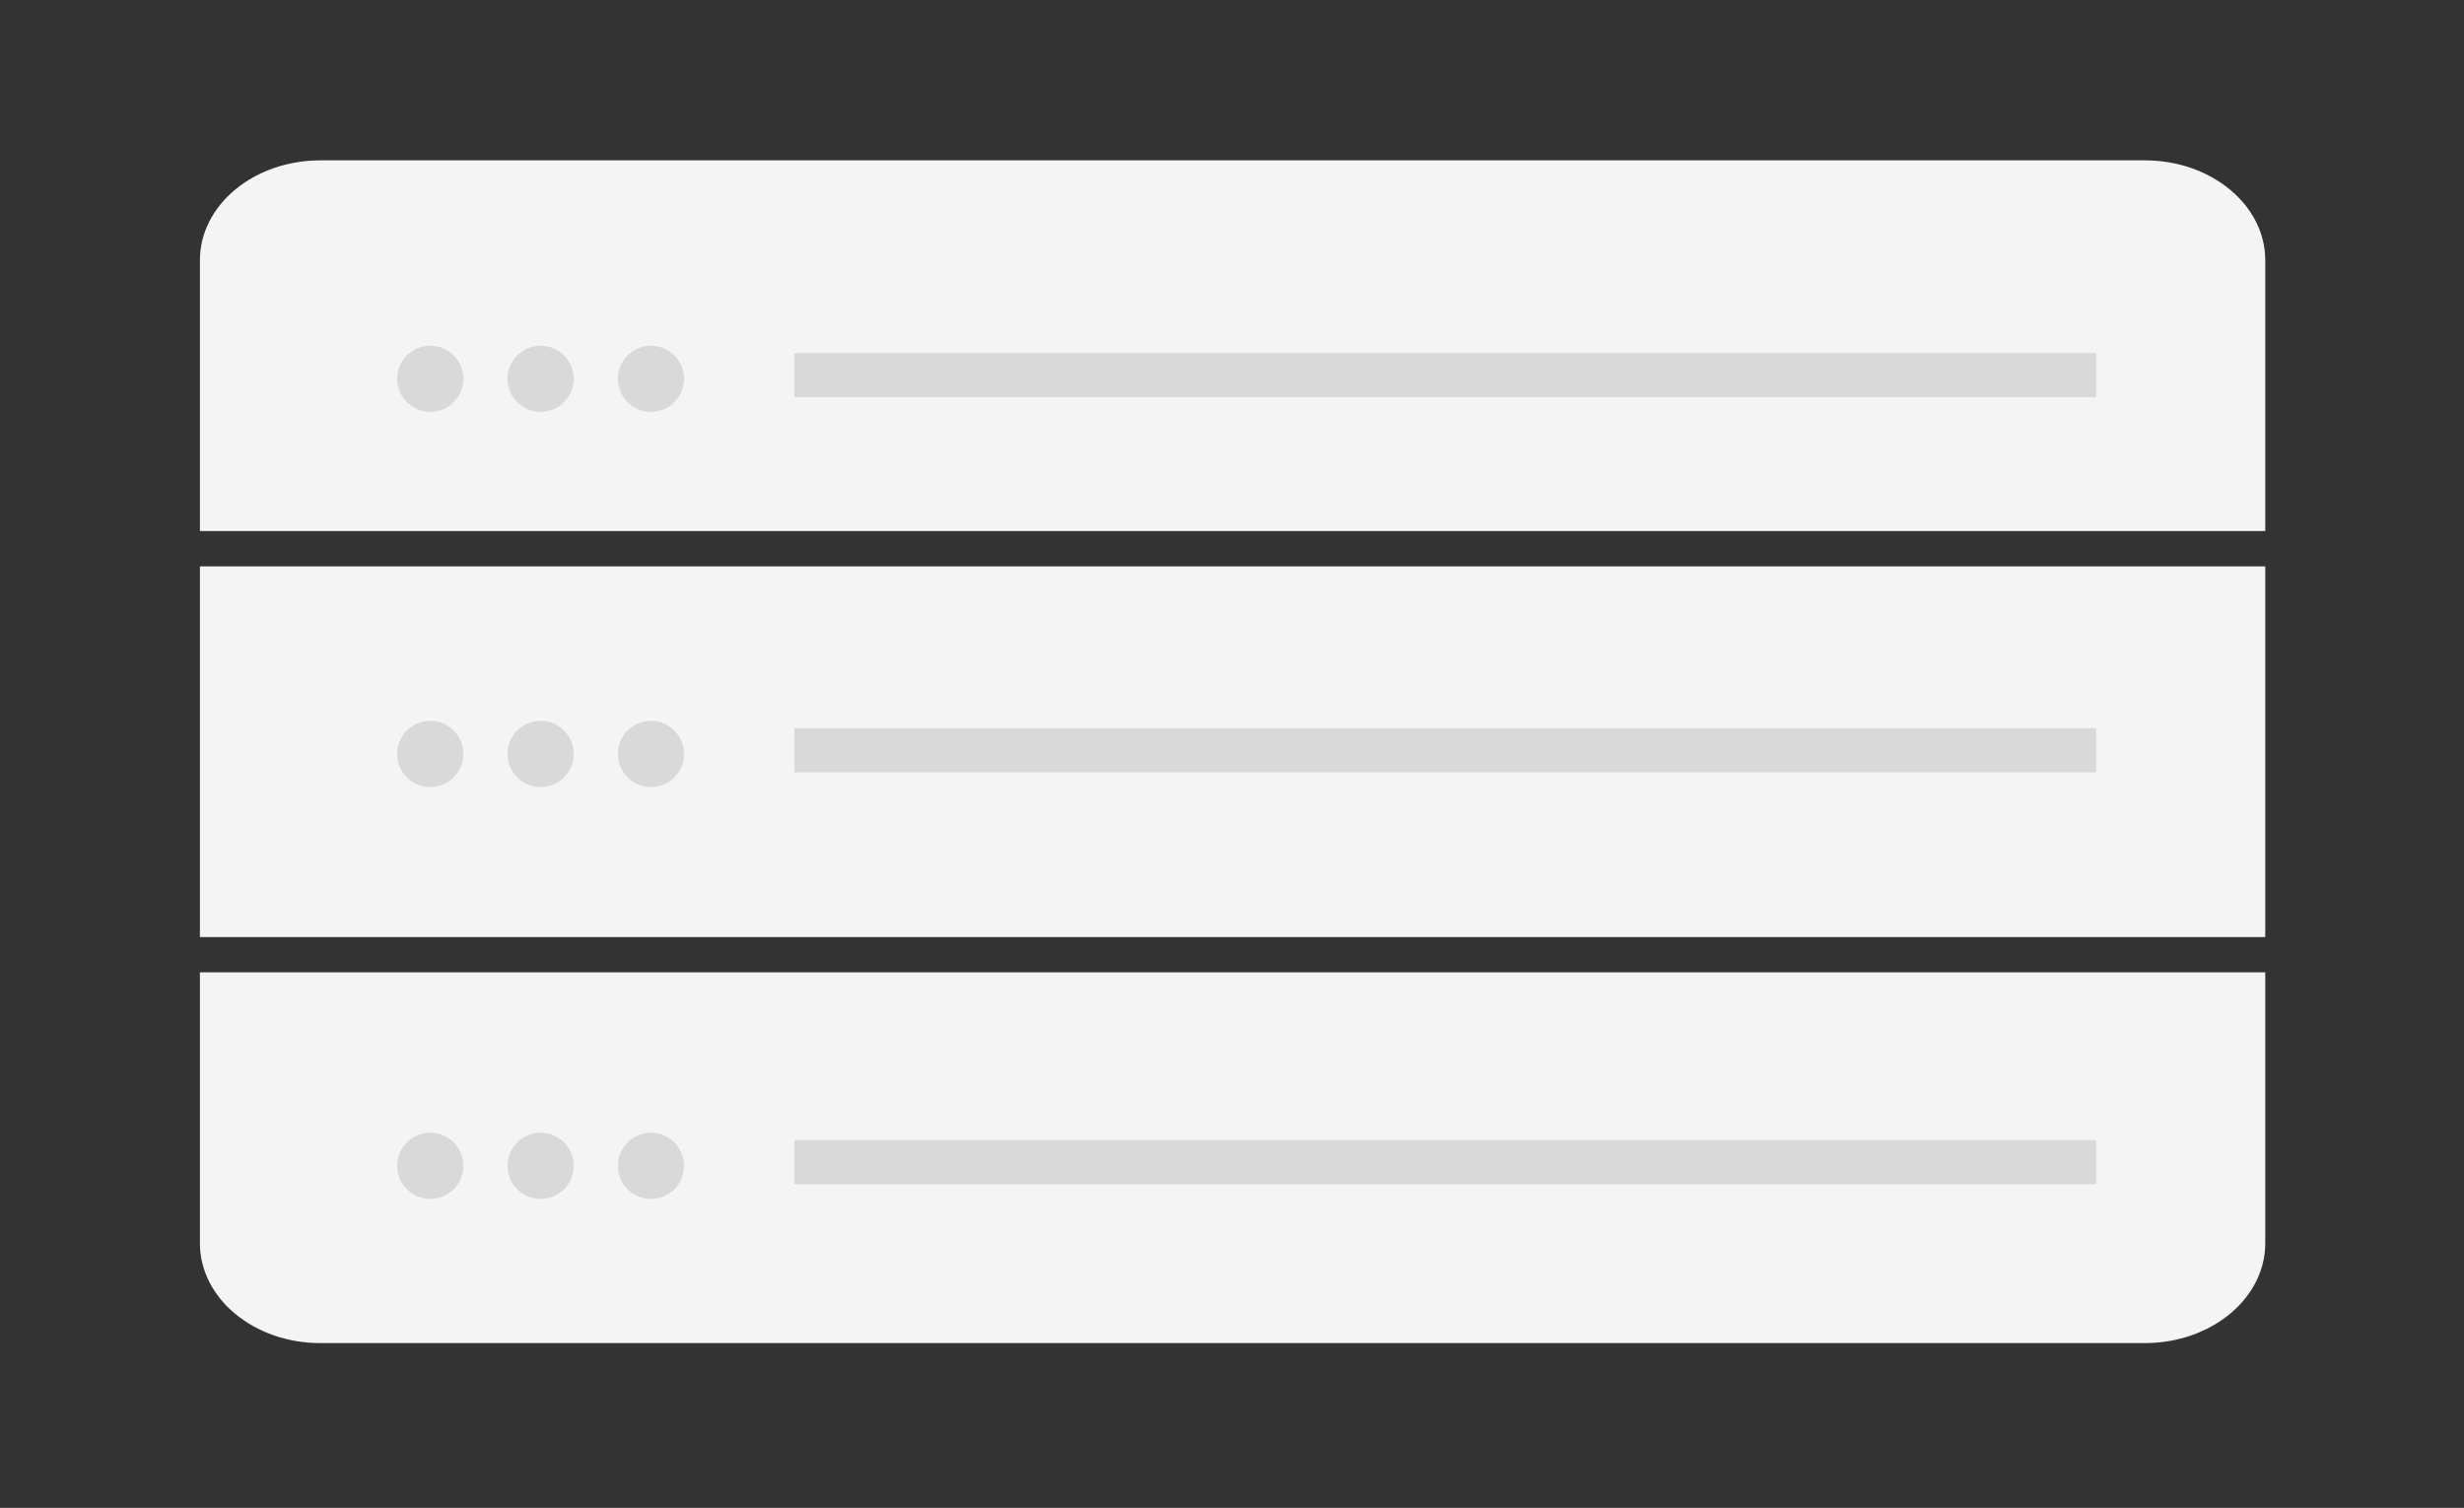
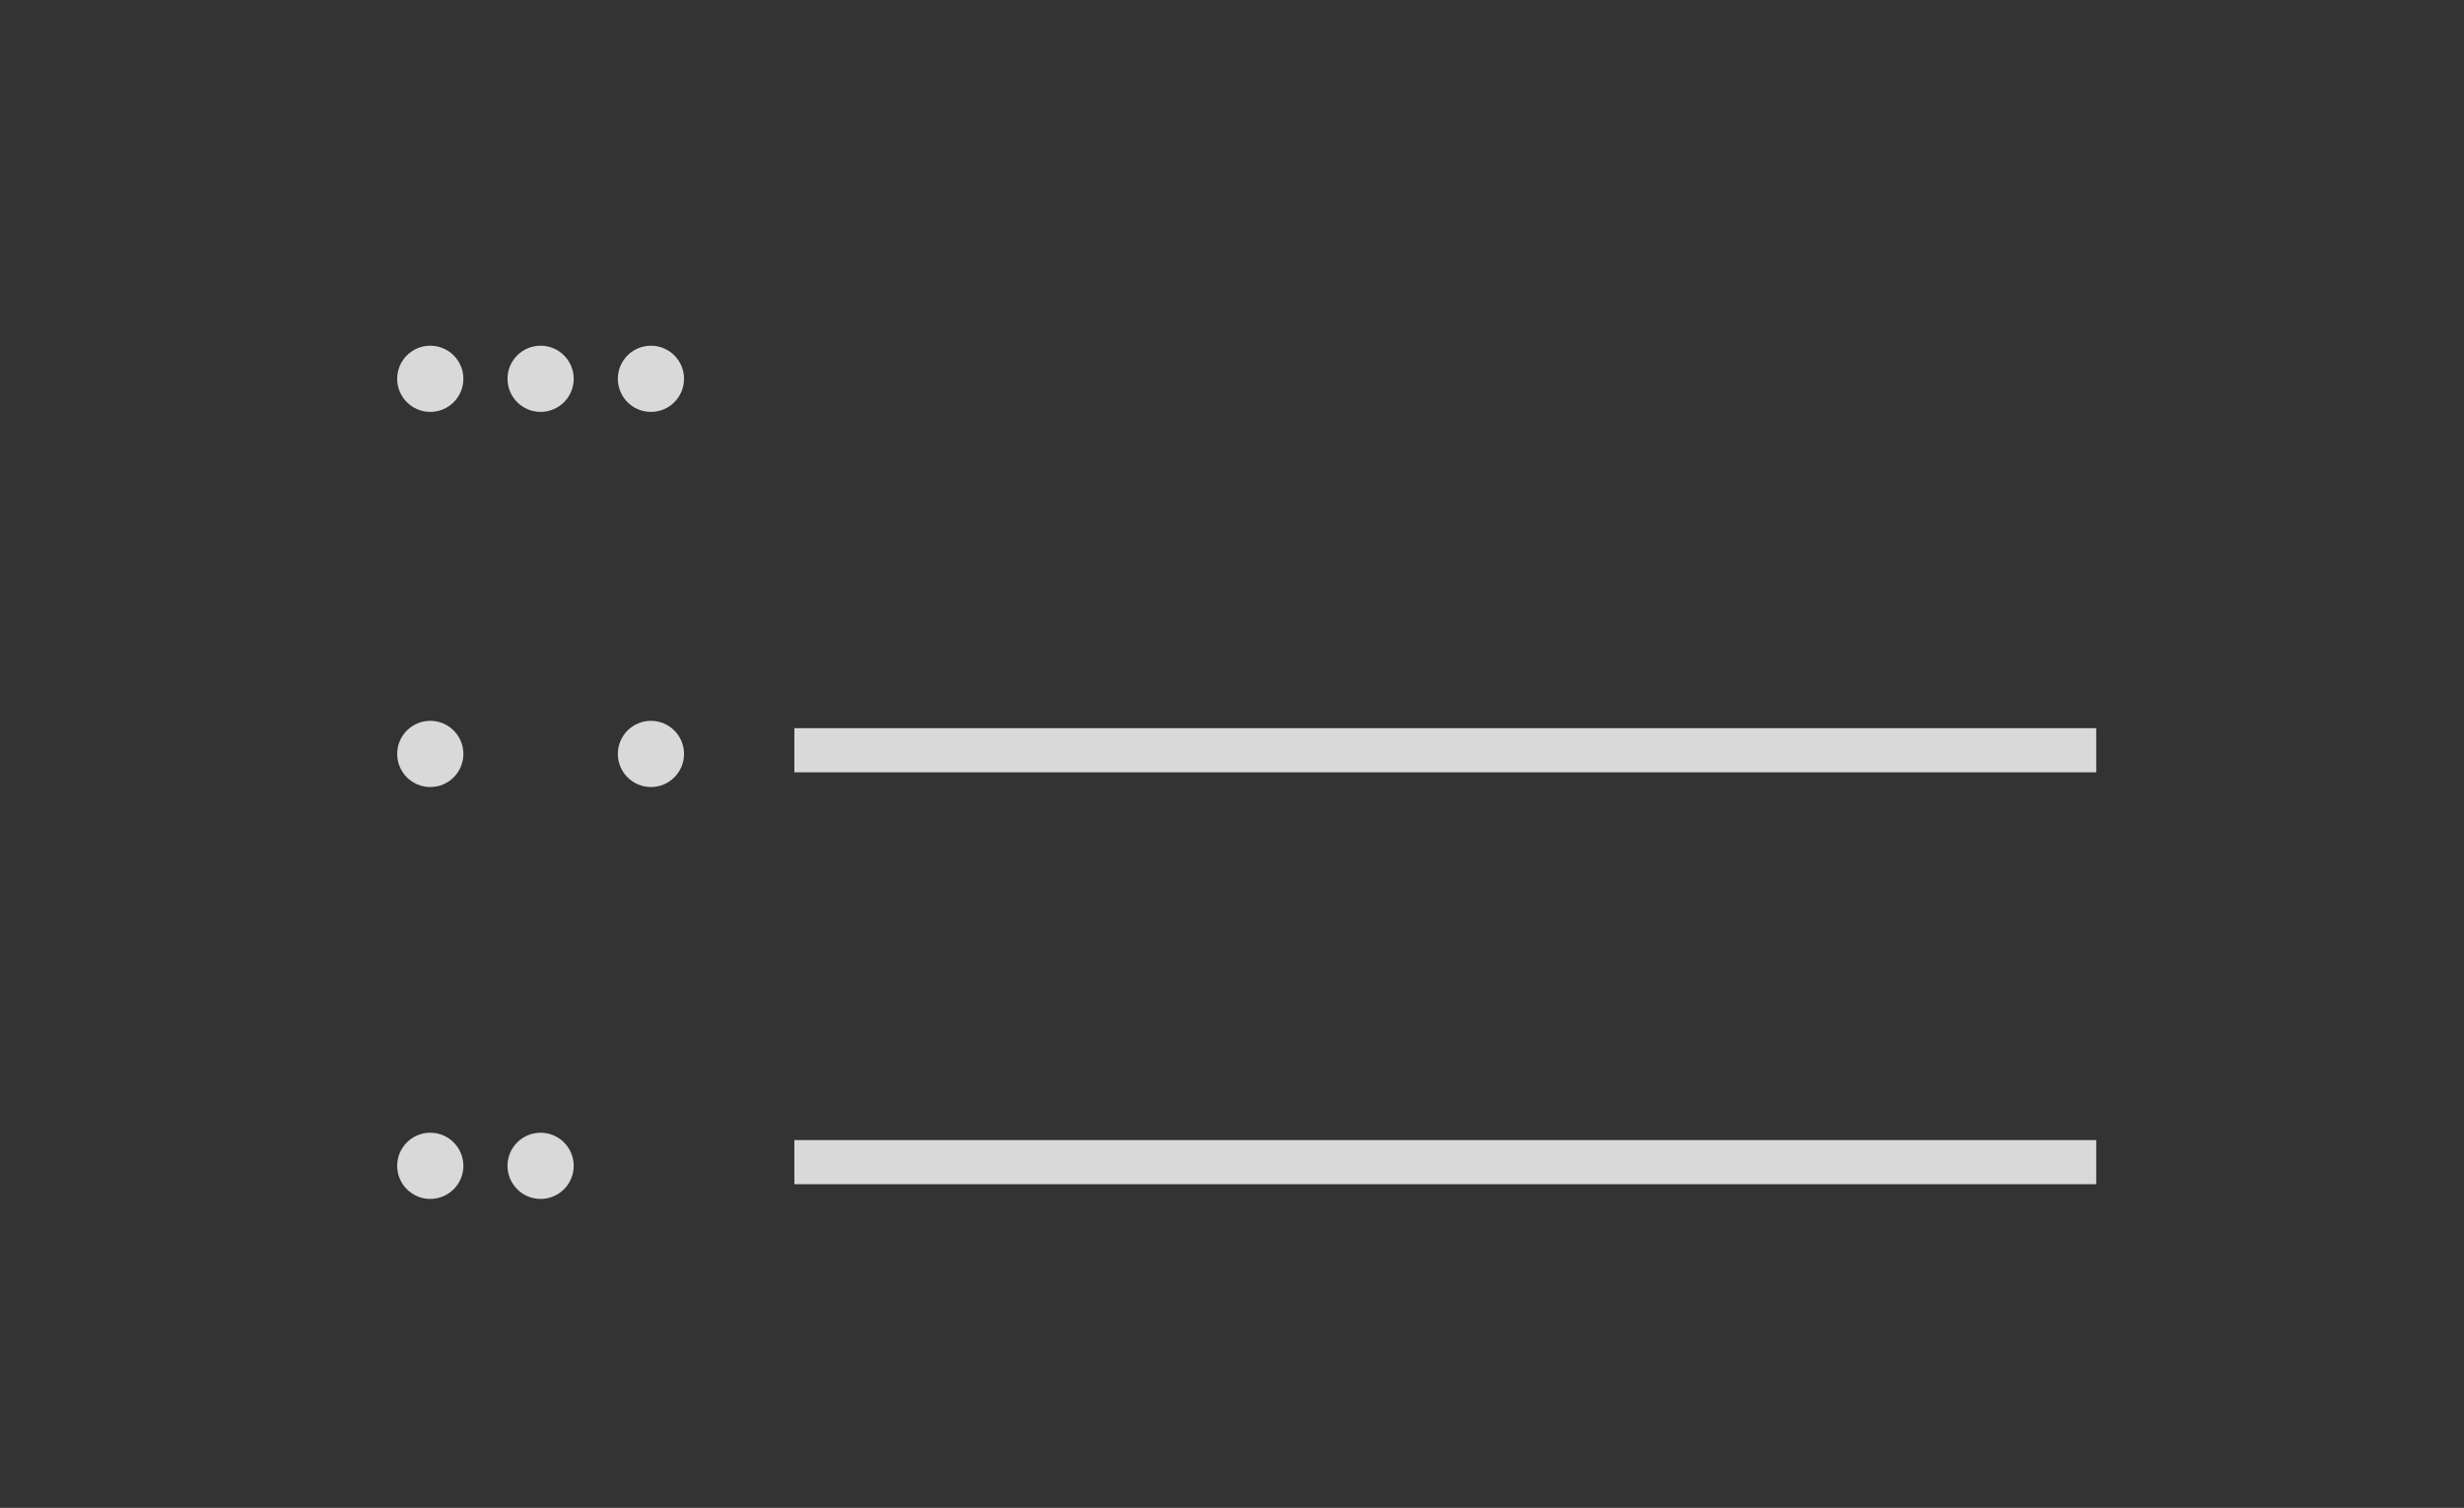
<svg xmlns="http://www.w3.org/2000/svg" width="335" height="205" viewBox="0 0 335 205" fill="none">
  <rect x="0" y="0" width="335" height="205" fill="#333333" stroke="none" />
  <g clip-path="url(#clip0_1_4752)">
    <g clip-path="url(#clip1_1_4752)">
      <g clip-path="url(#clip2_1_4752)">
        <mask id="mask0_1_4752" style="mask-type:luminance" maskUnits="userSpaceOnUse" x="-13" y="0" width="361" height="205">
-           <path d="M-12.422 0.199H347.578V204.199H-12.422V0.199Z" fill="white" />
+           <path d="M-12.422 0.199V204.199H-12.422V0.199Z" fill="white" />
        </mask>
        <g mask="url(#mask0_1_4752)">
-           <path d="M27.18 72.2H307.98V35.379C307.98 27.885 300.654 21.8 291.598 21.8H43.561C34.52 21.8 27.18 27.873 27.18 35.379V72.2Z" fill="#F4F4F4" />
          <path d="M307.98 77H27.18V127.4H307.98V77Z" fill="#F4F4F4" />
          <path d="M43.56 182.6H291.6C300.641 182.6 307.981 176.527 307.981 169.021V132.2H27.18V169.021C27.18 176.515 34.506 182.6 43.56 182.6Z" fill="#F4F4F4" />
        </g>
        <circle cx="58.5" cy="51.5" r="4.5" fill="#D9D9D9" />
        <circle cx="73.5" cy="51.5" r="4.5" fill="#D9D9D9" />
        <circle cx="88.5" cy="51.5" r="4.5" fill="#D9D9D9" />
-         <rect x="108" y="48" width="177" height="6" fill="#D9D9D9" />
        <circle cx="58.5" cy="102.5" r="4.5" fill="#D9D9D9" />
-         <circle cx="73.5" cy="102.5" r="4.5" fill="#D9D9D9" />
        <circle cx="88.5" cy="102.5" r="4.5" fill="#D9D9D9" />
        <rect x="108" y="99" width="177" height="6" fill="#D9D9D9" />
        <circle cx="58.5" cy="158.5" r="4.5" fill="#D9D9D9" />
        <circle cx="73.5" cy="158.5" r="4.5" fill="#D9D9D9" />
-         <circle cx="88.5" cy="158.5" r="4.5" fill="#D9D9D9" />
        <rect x="108" y="155" width="177" height="6" fill="#D9D9D9" />
      </g>
    </g>
  </g>
  <defs>
    <clipPath id="clip0_1_4752">
      <rect width="360" height="204" fill="white" transform="translate(-12.422 0.2)" />
    </clipPath>
    <clipPath id="clip1_1_4752">
      <rect width="360" height="204" fill="white" transform="translate(-12.422 0.2)" />
    </clipPath>
    <clipPath id="clip2_1_4752">
      <rect width="360" height="204" fill="white" transform="translate(-12.422 0.2)" />
    </clipPath>
  </defs>
</svg>